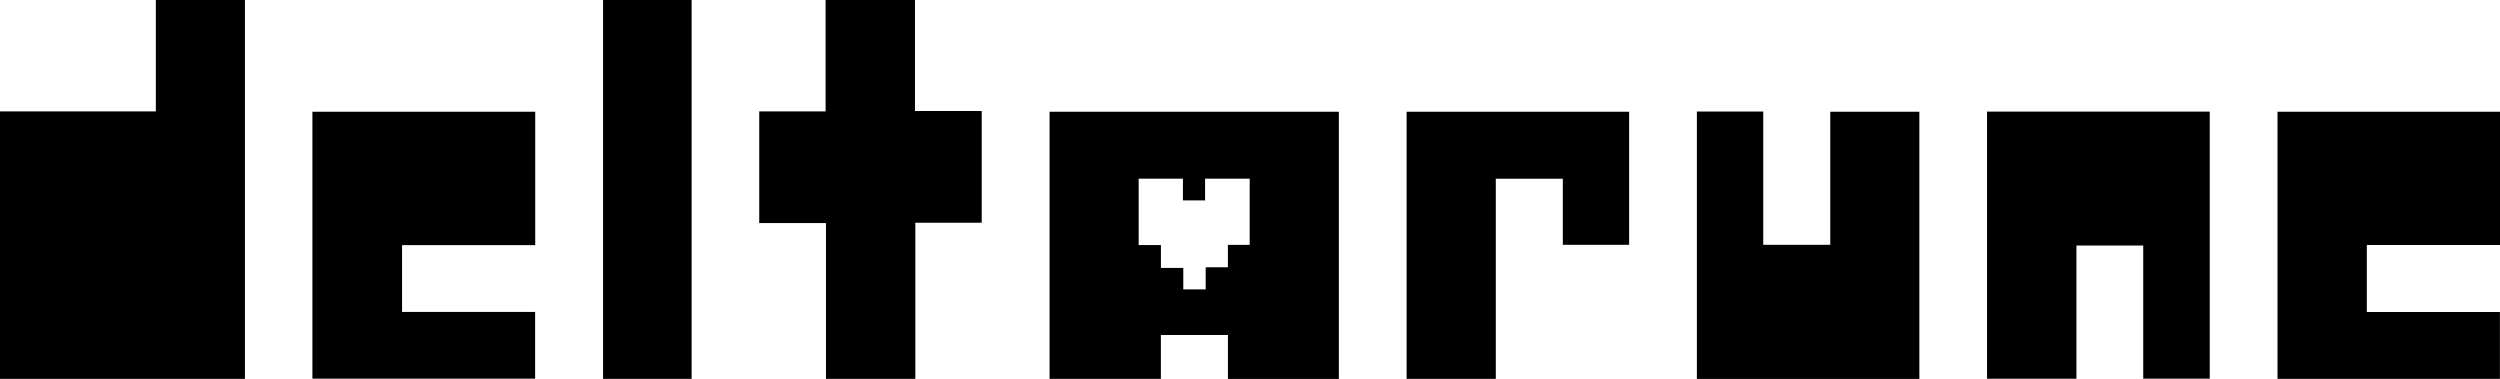
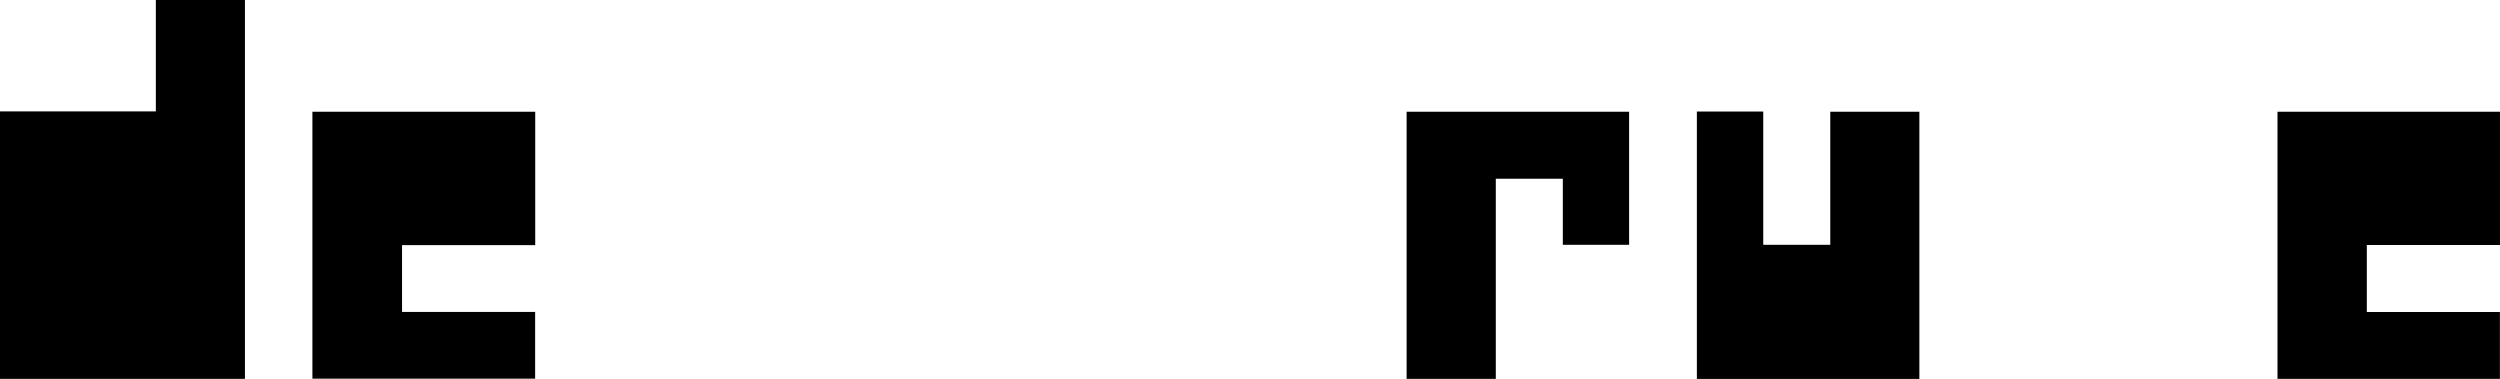
<svg xmlns="http://www.w3.org/2000/svg" viewBox="0 0 547.2 82.94">
  <g id="Layer_2" data-name="Layer 2">
    <g id="Layer_1-2" data-name="Layer 1">
      <path class="cls-1" d="M34.11,24.38H0V82.92H53.61V0H34.11Z" />
-       <path class="cls-1" d="M229.73,82.92h24.36V73.33h14.68v9.61h24.28V24.45H229.73Zm19.5-43.81h9.69v4.76h4.85V39.1h9.76V53.6h-4.77v4.9H263.9v4.85H259V58.64h-4.9v-5h-4.87Z" />
      <path class="cls-1" d="M88,53.65h29.15V24.46H68.38V82.88h48.75V68.27H88Z" />
      <path class="cls-1" d="M400.61,53.58H385.94V24.42H371.41V82.94h48.7V24.46h-19.5Z" />
-       <path class="cls-1" d="M434.92,82.9h19.57V53.75h14.62V82.89h14.56V24.43H434.92Z" />
      <path class="cls-1" d="M547.2,53.62V24.45H498.5V82.93h48.68V68.29H518.05V53.62Z" />
-       <path class="cls-1" d="M200.27,0H180.71V24.38H166.18V48.83h14.61v34.1h19.56V48.75h14.53V24.3H200.27Z" />
      <path class="cls-1" d="M307.88,82.93H327.4V39.12h14.67V53.58h14.51V24.46h-48.7Z" />
-       <path class="cls-1" d="M132,82.92h19.38V0H132Z" />
    </g>
  </g>
</svg>